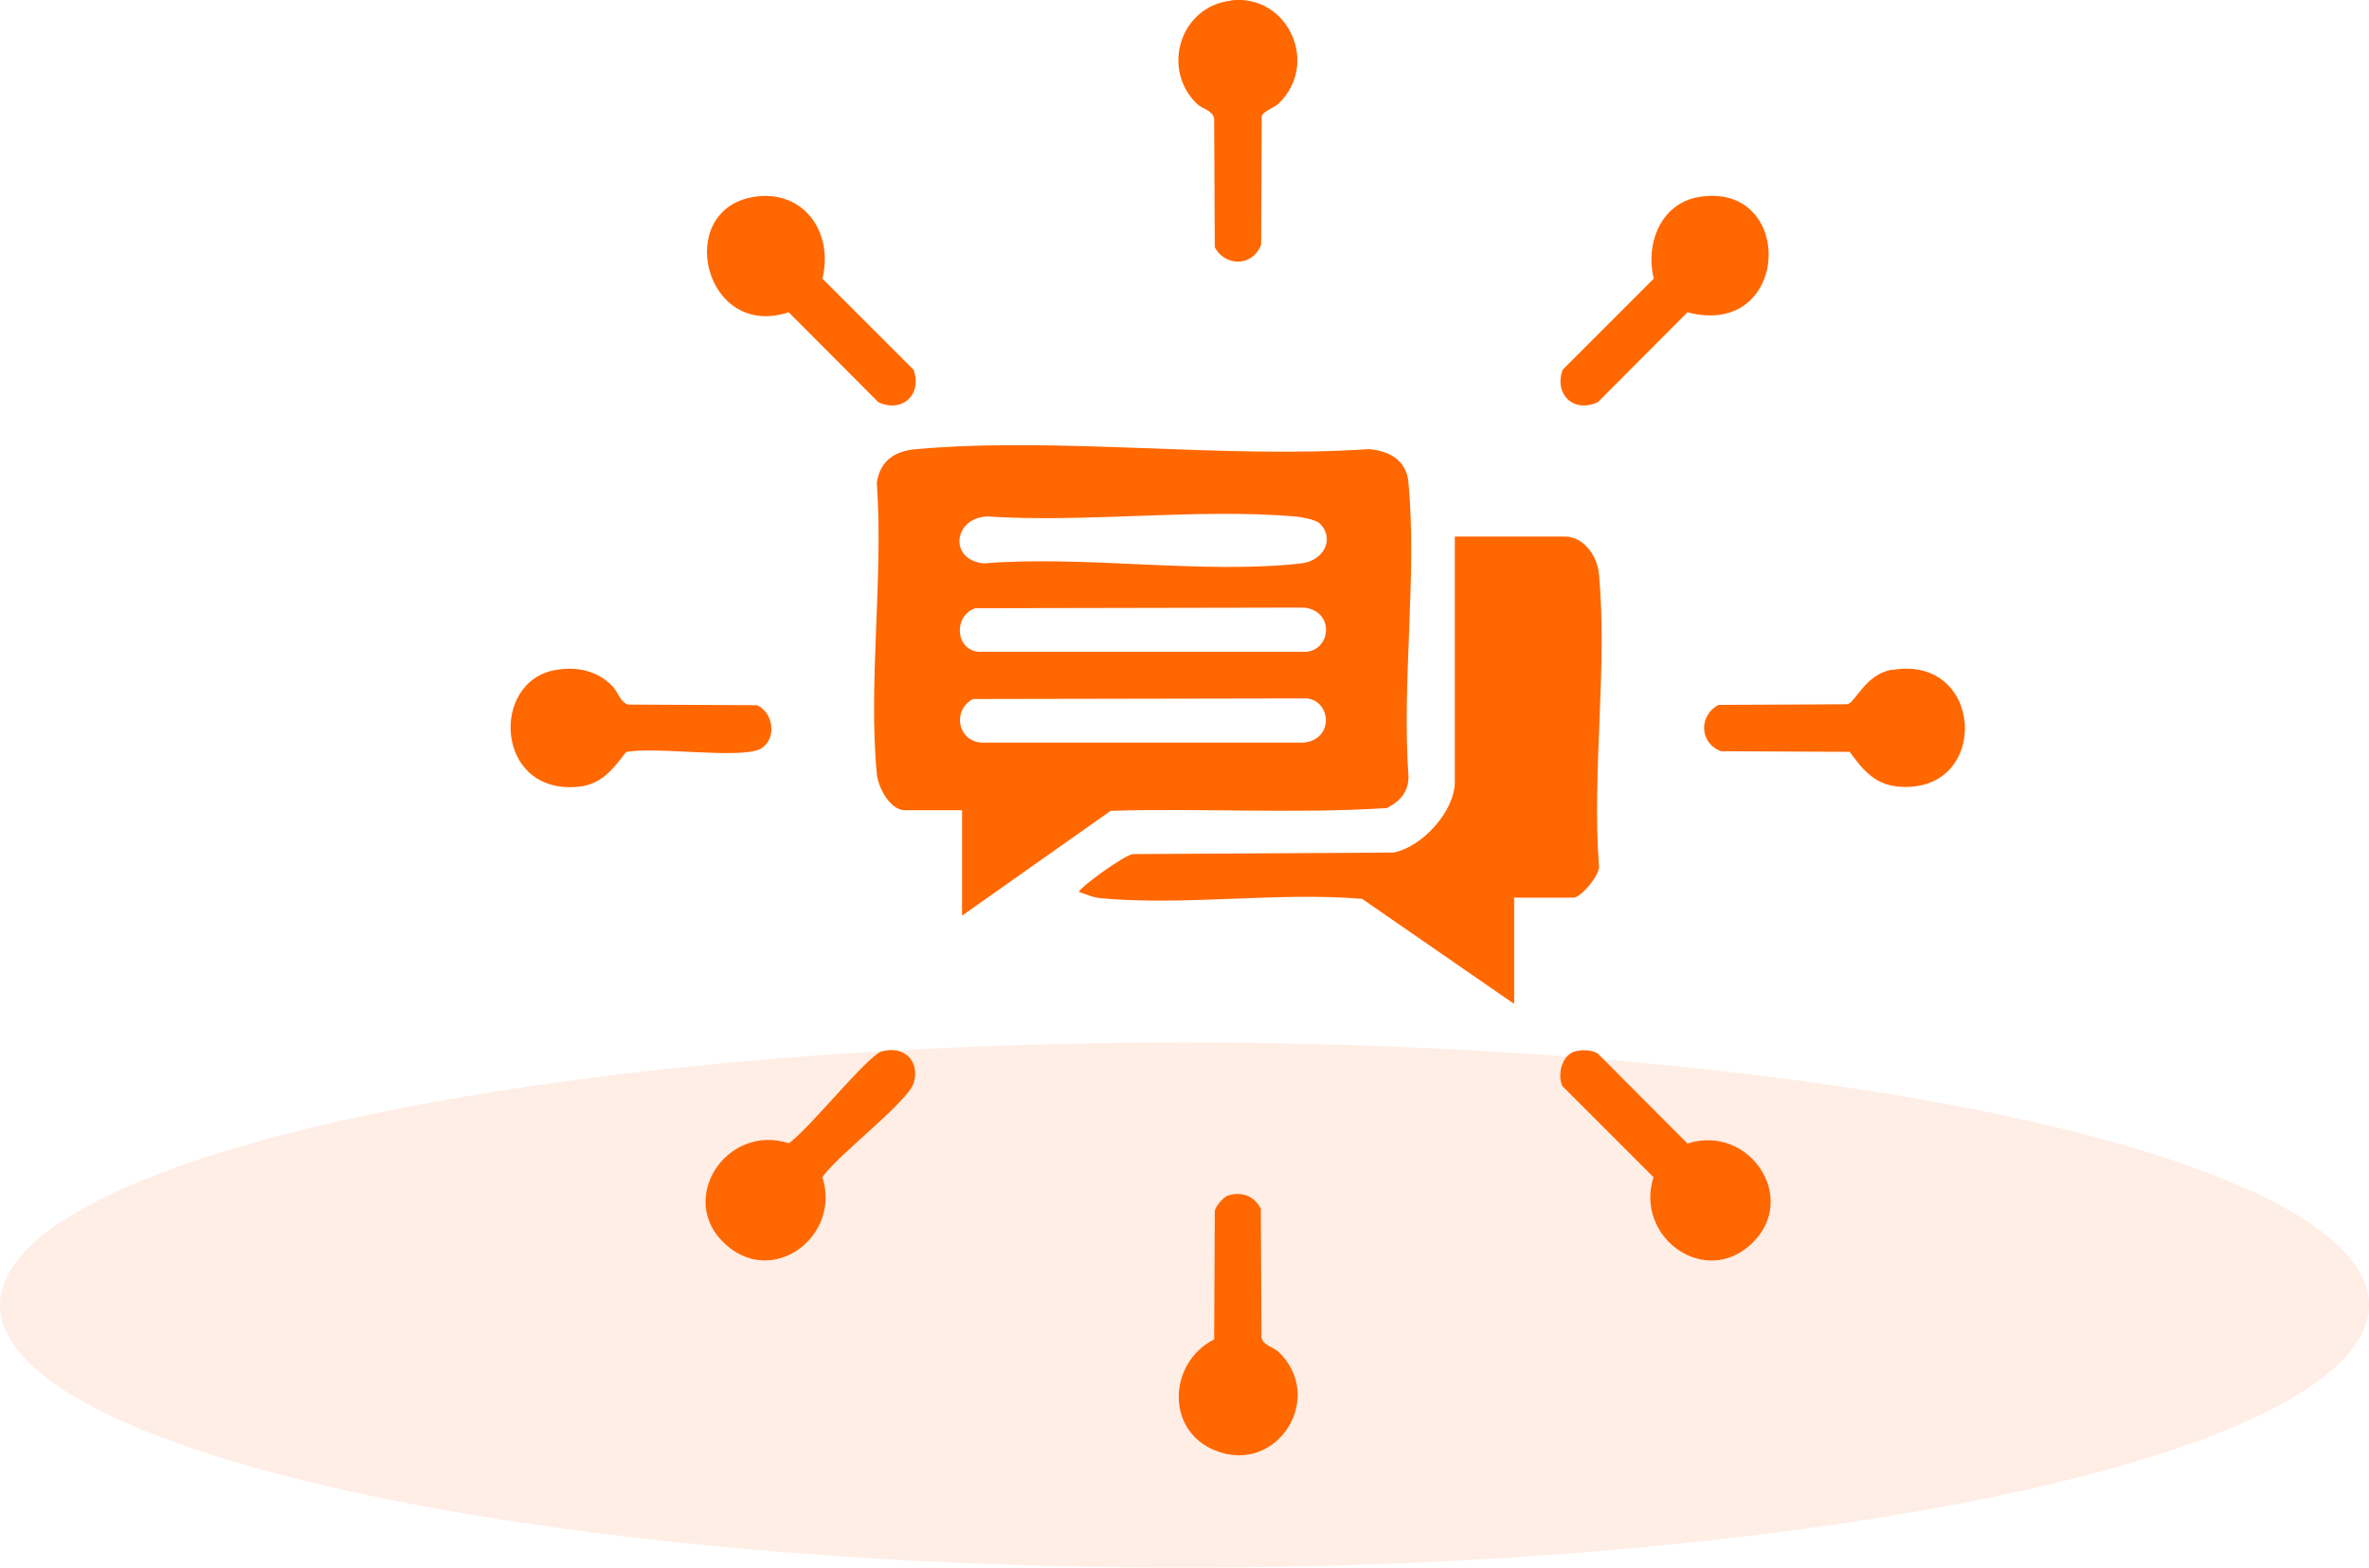
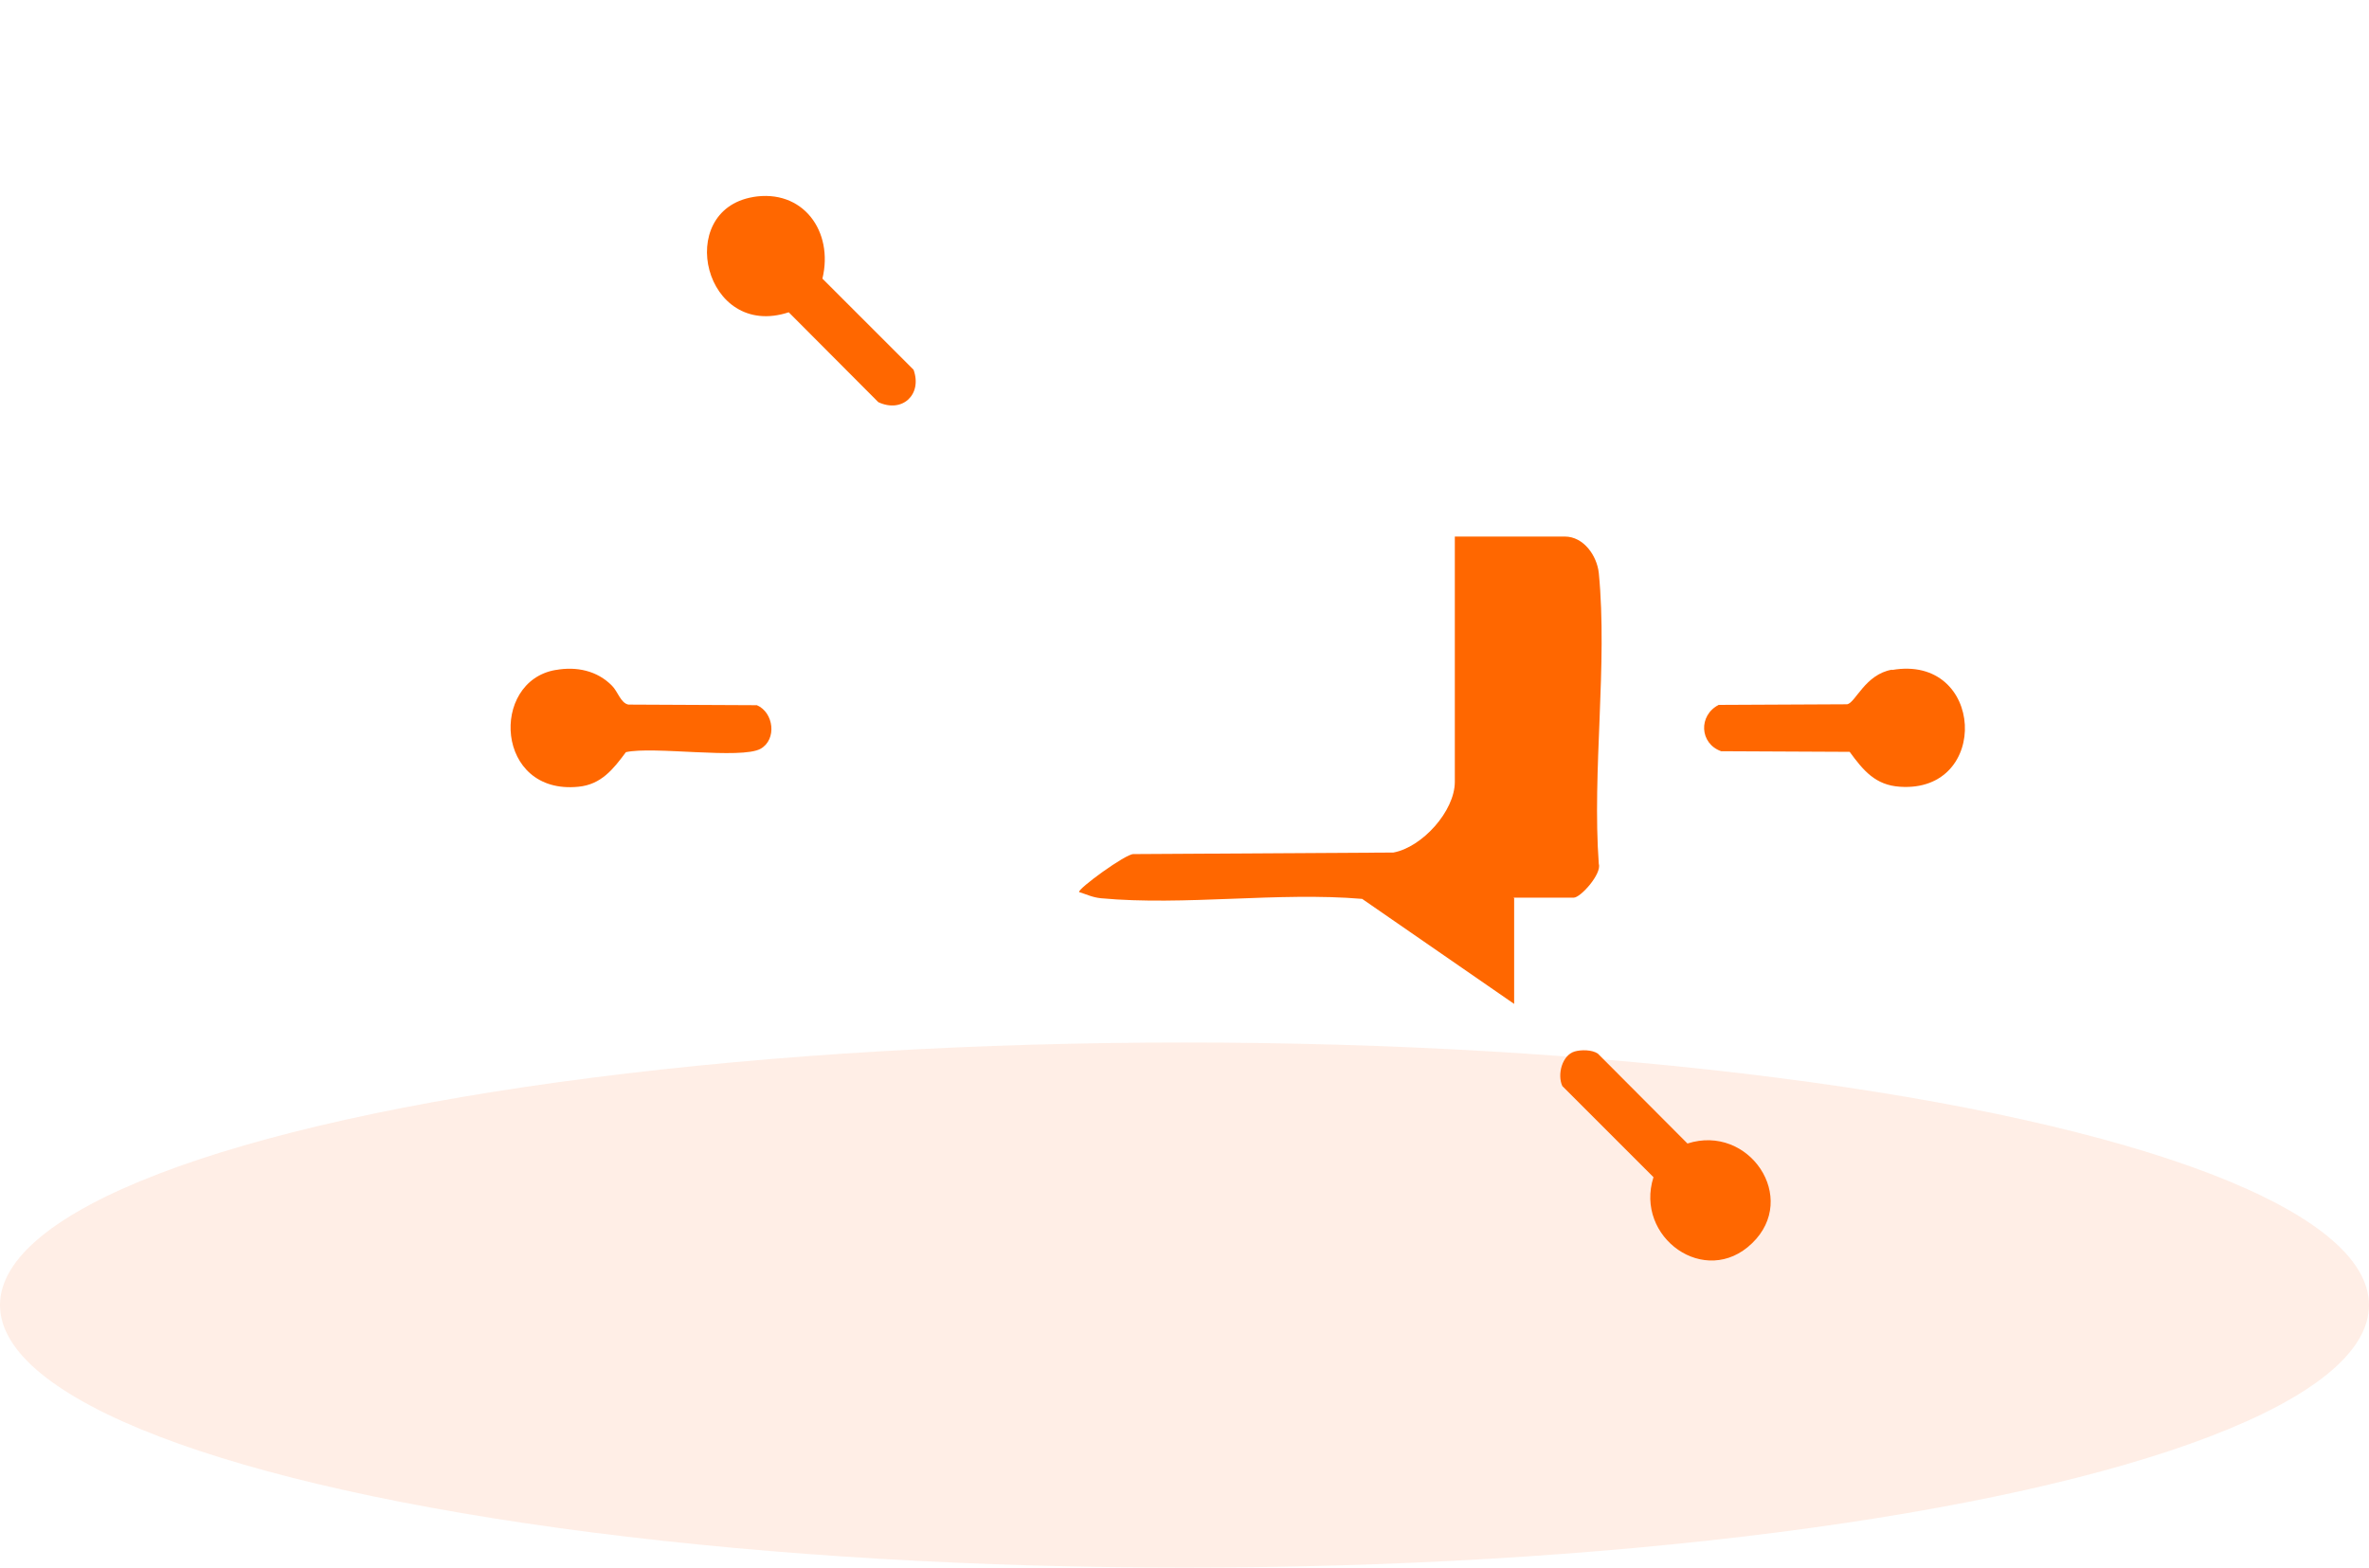
<svg xmlns="http://www.w3.org/2000/svg" id="b" viewBox="0 0 76.68 50.75">
  <defs>
    <style>.e{fill:#ffdfd2;isolation:isolate;opacity:.55;}.f{fill:#ff6700;}</style>
  </defs>
  <g id="c">
    <ellipse id="d" class="e" cx="38.34" cy="42.25" rx="38.34" ry="8.5" />
-     <path class="f" d="M31.14,29.65v-3.42h-1.85c-.48,0-.87-.74-.91-1.18-.28-2.98.22-6.39,0-9.42.11-.72.58-1.03,1.28-1.09,4.66-.41,9.92.32,14.65,0,.68.06,1.22.37,1.28,1.09.28,3.02-.22,6.45,0,9.52,0,.49-.28.8-.7,1.01-2.96.19-5.96,0-8.94.09l-4.82,3.4ZM42.71,16.94c-.13-.12-.58-.2-.78-.22-3.19-.27-6.75.21-9.99,0-1.08.06-1.24,1.4-.1,1.52,3.25-.27,7.09.36,10.27,0,.74-.08,1.12-.81.59-1.31ZM31.58,19.69c-.7.21-.69,1.31.07,1.41h10.66c.78-.1.88-1.32-.1-1.43l-10.63.02ZM31.49,22.63c-.67.37-.5,1.34.26,1.41h10.46c.97-.11.88-1.33.1-1.43l-10.82.02Z" />
    <path class="f" d="M49.01,29.08v3.42l-4.92-3.4c-2.72-.23-5.76.23-8.45-.02-.29-.03-.45-.12-.71-.2-.07-.09,1.52-1.25,1.76-1.23l8.41-.05c.93-.17,1.99-1.34,1.99-2.29v-7.94h3.56c.61,0,1.04.62,1.1,1.18.29,2.97-.22,6.4,0,9.42.1.32-.59,1.09-.81,1.09h-1.95Z" />
-     <path class="f" d="M54.97,6.38c3.17-.54,3.01,4.61-.35,3.73l-2.9,2.91c-.77.36-1.43-.24-1.14-1.05l2.95-2.95c-.28-1.12.22-2.43,1.45-2.64Z" />
    <path class="f" d="M50.97,34.04c.21-.06.56-.06.75.07l2.9,2.91c1.99-.64,3.62,1.76,2.09,3.23-1.51,1.46-3.81-.19-3.19-2.14l-2.95-2.95c-.17-.37-.01-1,.4-1.12Z" />
    <path class="f" d="M24.36,6.38c1.63-.28,2.63,1.11,2.26,2.64l2.95,2.95c.29.81-.37,1.41-1.14,1.05l-2.9-2.91c-2.74.9-3.72-3.29-1.16-3.73Z" />
-     <path class="f" d="M28.54,34.04c.71-.21,1.26.31,1.03,1.03-.19.61-2.5,2.36-2.95,3.04.61,1.91-1.59,3.57-3.13,2.18-1.61-1.44.02-3.93,2.04-3.28.61-.4,2.54-2.83,3.02-2.98Z" />
-     <path class="f" d="M39.76,38.7c.45-.13.84.02,1.05.43l.02,4.16c.05.27.38.31.56.48,1.53,1.48-.05,3.99-2.05,3.19-1.62-.64-1.53-2.84-.04-3.6l.02-4.16c.03-.16.29-.46.44-.5Z" />
-     <path class="f" d="M39.86.01c1.83-.2,2.86,2.05,1.53,3.34-.14.14-.49.24-.55.41l-.02,4.16c-.26.71-1.16.73-1.5.08l-.02-4.16c-.05-.27-.38-.31-.56-.48-1.17-1.14-.53-3.16,1.11-3.34Z" />
    <path class="f" d="M61.24,21.69c3-.52,3.2,3.98.26,3.78-.8-.05-1.19-.53-1.63-1.13l-4.16-.02c-.7-.25-.74-1.16-.08-1.5l4.16-.02c.27-.05.58-.97,1.45-1.12Z" />
    <path class="f" d="M17.99,21.69c.67-.12,1.34.02,1.82.51.19.19.28.56.53.61l4.16.02c.55.24.65,1.11.12,1.41-.63.35-3.47-.09-4.36.11-.41.55-.8,1.05-1.54,1.12-2.69.27-2.87-3.41-.74-3.78Z" />
  </g>
</svg>